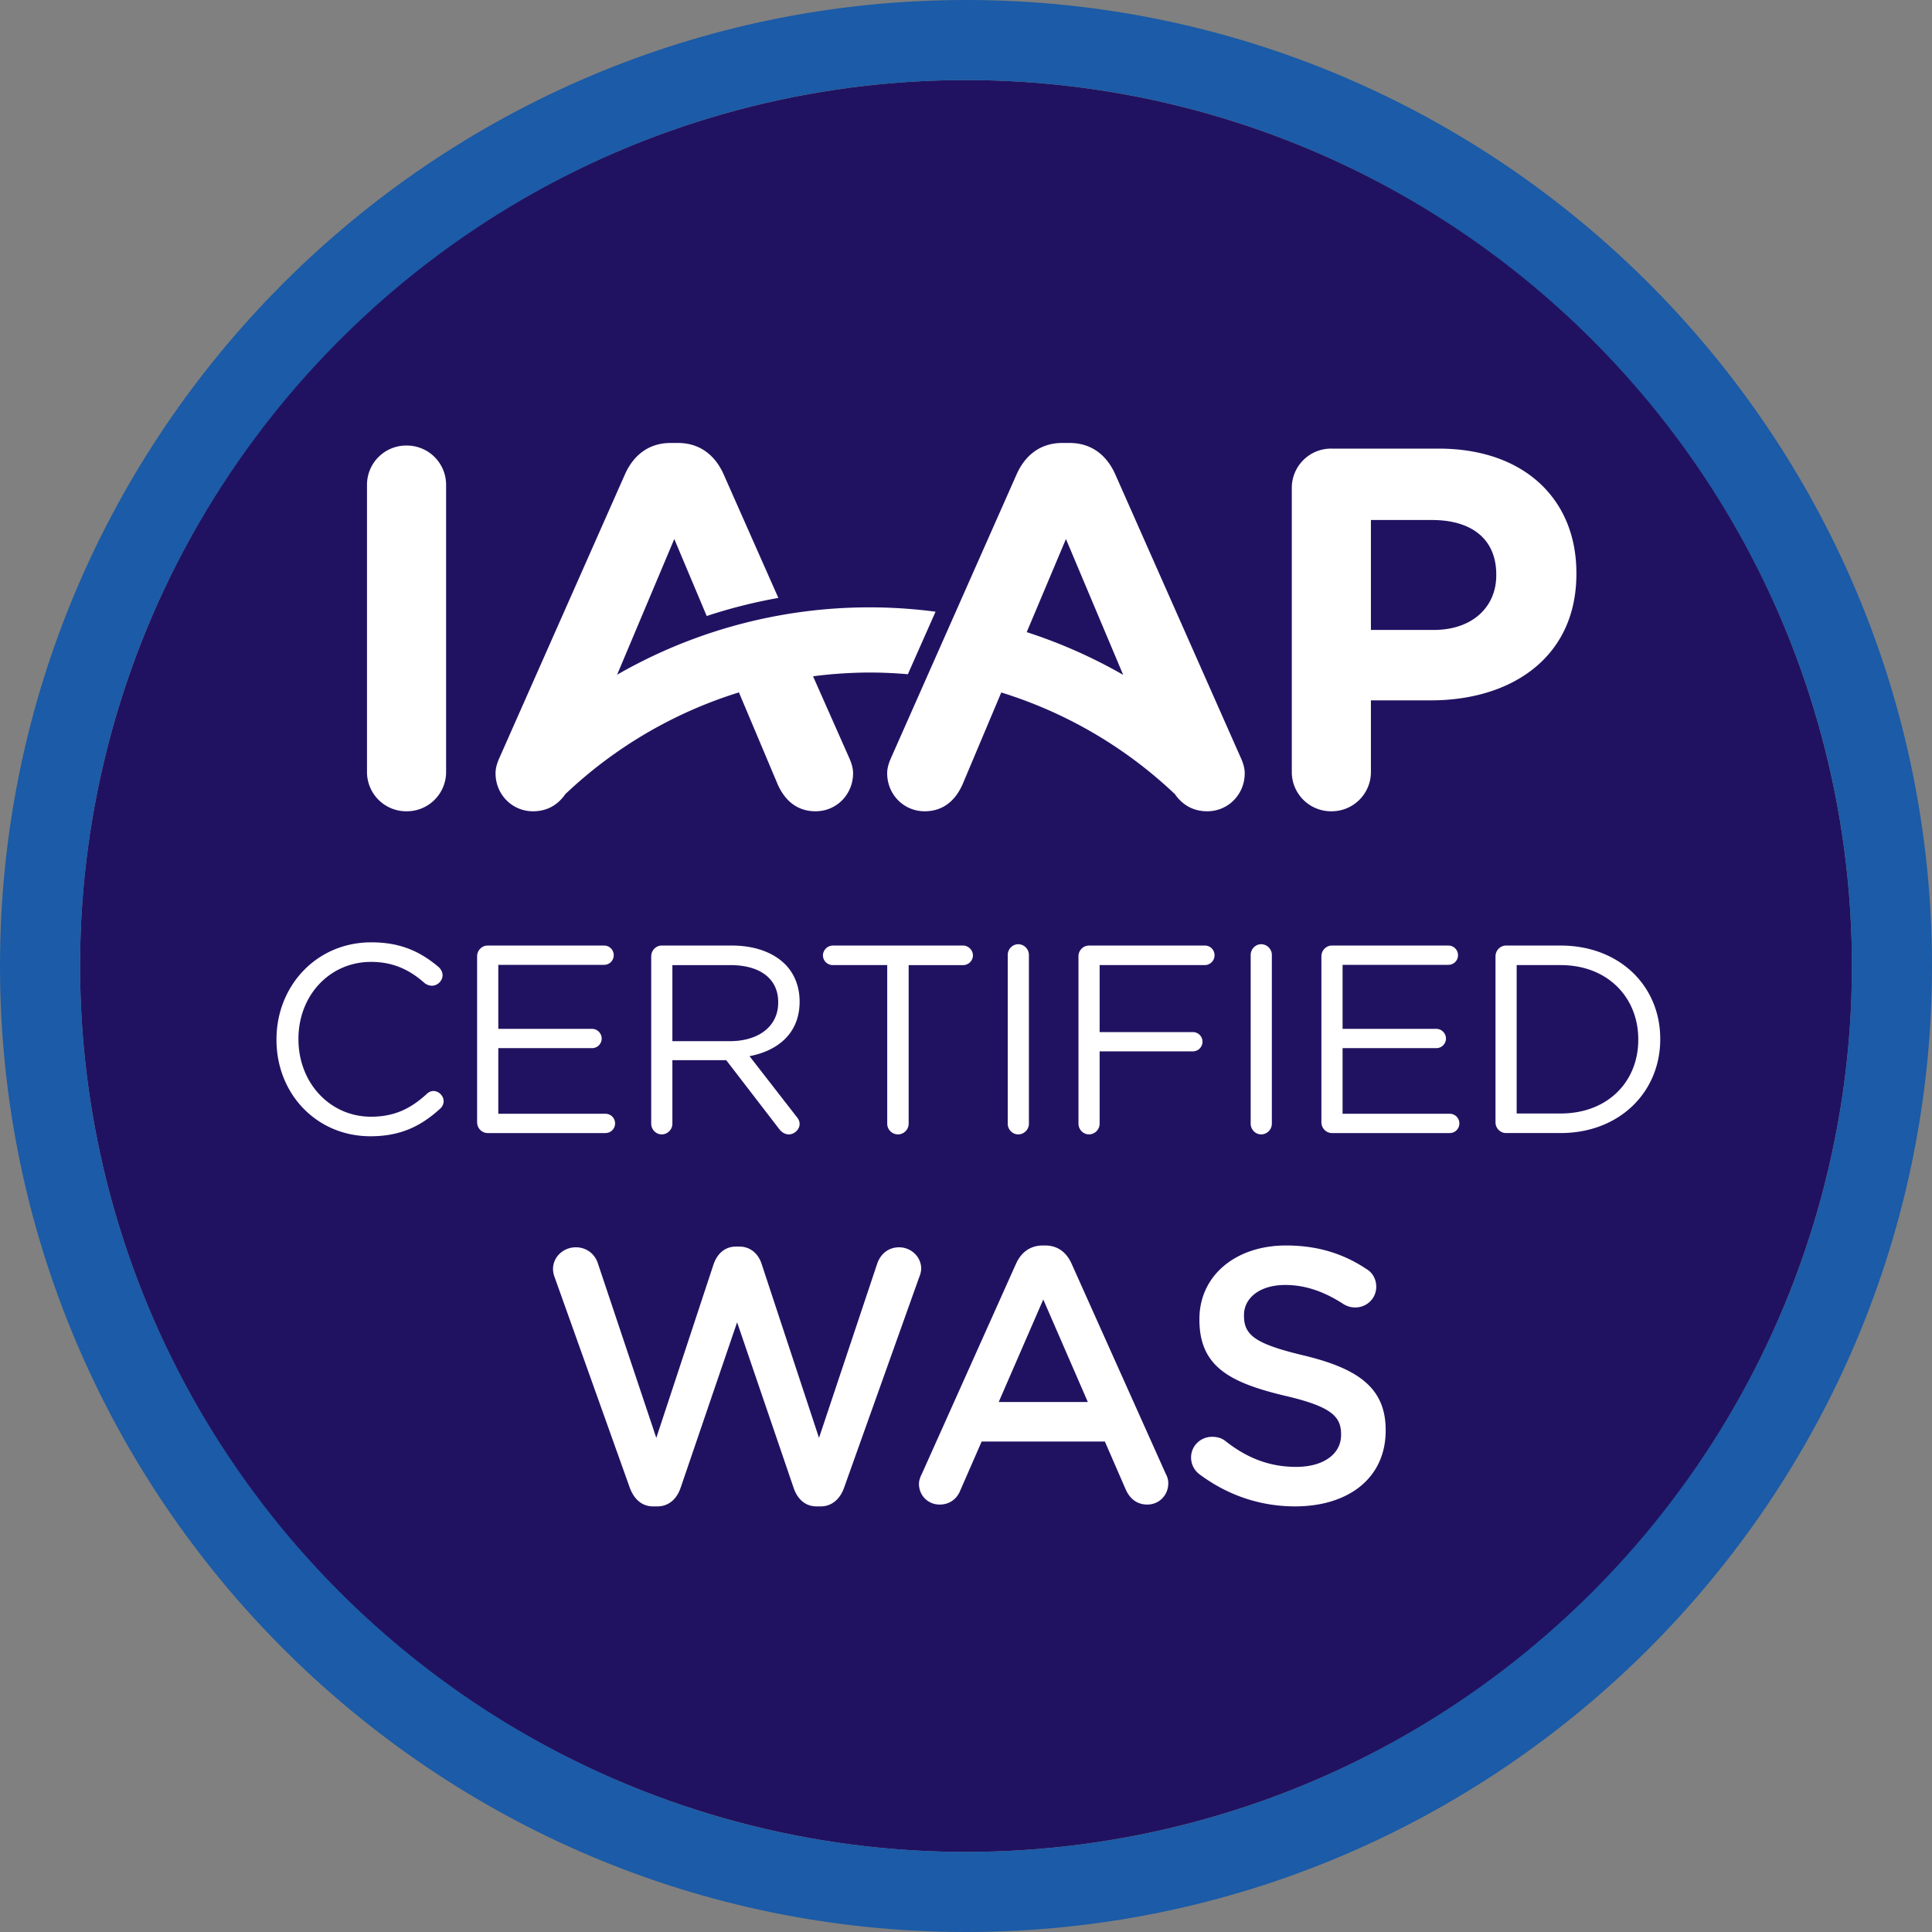
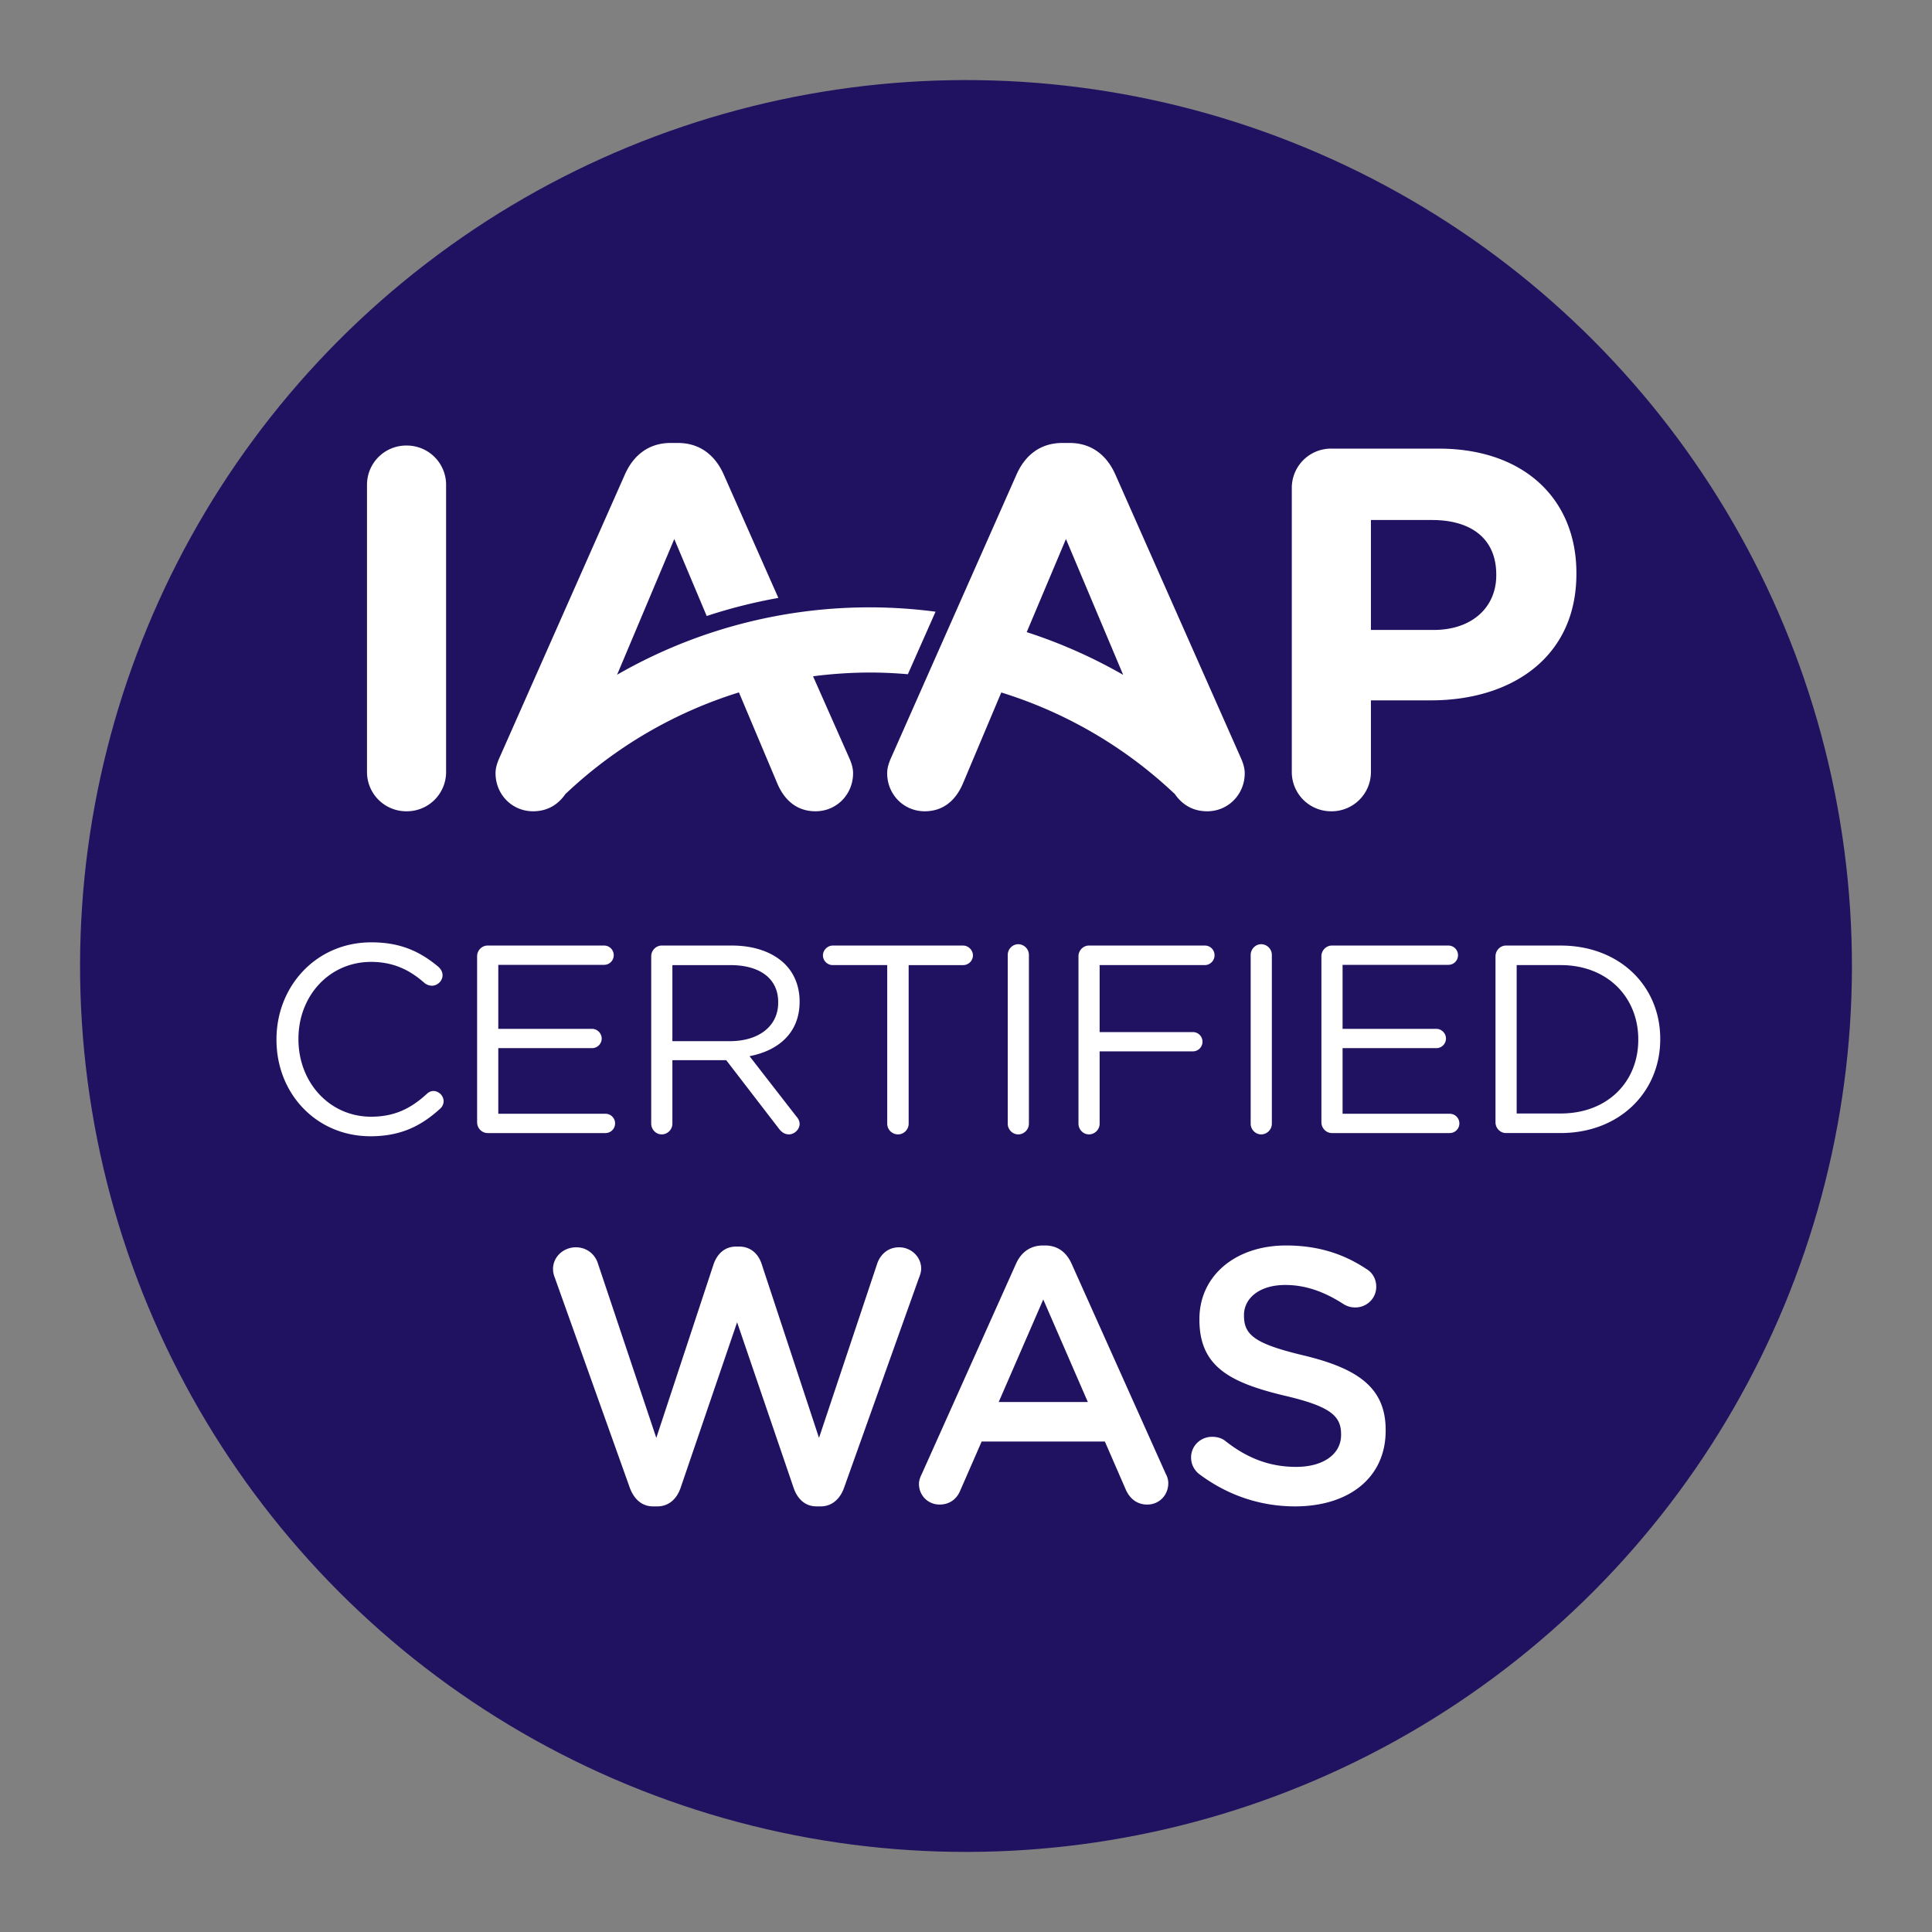
<svg xmlns="http://www.w3.org/2000/svg" viewBox="0 0 120 120">
  <rect x="0" y="0" width="120" height="120" fill="#808080" stroke="none" />
  <circle transform="rotate(-67.5 60 60)" fill="#211261" cx="60" cy="60" r="55.026" />
-   <path fill="#1B5BA7" d="M60 0C26.916 0 0 26.916 0 60s26.916 60 60 60 60-26.916 60-60S93.084 0 60 0zm0 115.026C29.658 115.026 4.974 90.341 4.974 60 4.974 29.658 29.658 4.974 60 4.974S115.026 29.658 115.026 60c0 30.341-24.685 55.026-55.026 55.026z" />
-   <path fill="#FFF" d="M34.462 79.362a1.449 1.449 0 01-.113-.54c0-.765.653-1.35 1.418-1.35.675 0 1.193.427 1.373 1.012l3.624 10.826 3.556-10.78c.225-.653.698-1.103 1.395-1.103h.203c.698 0 1.193.45 1.396 1.103l3.556 10.78 3.623-10.848c.203-.563.675-.99 1.35-.99.743 0 1.374.585 1.374 1.328 0 .18-.068.405-.136.562l-4.658 13.054c-.248.698-.766 1.148-1.44 1.148h-.271c-.675 0-1.17-.428-1.418-1.148L45.783 82.13l-3.511 10.286c-.248.72-.765 1.148-1.44 1.148h-.27c-.676 0-1.171-.428-1.441-1.148l-4.66-13.054zM57.26 91.539l5.851-13.055c.315-.697.878-1.125 1.665-1.125h.136c.787 0 1.328.428 1.643 1.125l5.851 13.055c.113.202.158.405.158.585 0 .742-.563 1.327-1.305 1.327-.653 0-1.103-.382-1.351-.967l-1.283-2.949h-7.652l-1.328 3.039c-.225.562-.698.877-1.283.877-.72 0-1.283-.562-1.283-1.282 0-.203.068-.405.18-.63zm10.307-4.457l-2.768-6.37-2.768 6.37h5.536zM74.52 91.584a1.299 1.299 0 01-.54-1.058c0-.72.585-1.283 1.305-1.283.383 0 .63.112.81.248 1.306 1.035 2.701 1.62 4.412 1.62s2.79-.81 2.79-1.98v-.046c0-1.125-.63-1.733-3.555-2.408-3.354-.81-5.244-1.8-5.244-4.704v-.045c0-2.7 2.25-4.569 5.379-4.569 1.98 0 3.579.518 4.997 1.463.315.18.607.563.607 1.103 0 .72-.585 1.283-1.305 1.283-.27 0-.496-.068-.72-.203-1.216-.788-2.386-1.193-3.624-1.193-1.62 0-2.566.833-2.566 1.869v.045c0 1.215.72 1.755 3.759 2.475 3.33.81 5.041 2.003 5.041 4.614v.045c0 2.949-2.318 4.704-5.627 4.704-2.138 0-4.163-.675-5.919-1.98zM17.173 64.586v-.033c0-3.294 2.462-6.023 5.89-6.023 1.88 0 3.077.616 4.159 1.514.133.117.266.3.266.533 0 .349-.316.648-.666.648a.785.785 0 01-.432-.15c-.899-.798-1.913-1.33-3.344-1.33-2.579 0-4.509 2.096-4.509 4.774v.034c0 2.695 1.947 4.808 4.509 4.808 1.447 0 2.462-.5 3.46-1.414.1-.1.25-.183.416-.183.333 0 .632.299.632.632 0 .2-.1.366-.216.466-1.148 1.048-2.412 1.713-4.325 1.713-3.361 0-5.84-2.645-5.84-5.99zM29.634 69.71V59.395c0-.366.3-.665.65-.665h7.236c.333 0 .6.266.6.599a.596.596 0 01-.6.599H30.95v3.976h5.822c.333 0 .6.283.6.599 0 .333-.267.599-.6.599H30.95v4.076h6.654c.333 0 .6.266.6.599a.597.597 0 01-.6.599h-7.32c-.35 0-.649-.3-.649-.666zM40.449 59.395c0-.366.3-.665.649-.665h4.358c1.431 0 2.579.432 3.311 1.165.566.565.898 1.38.898 2.295v.034c0 1.913-1.297 3.028-3.11 3.377l2.894 3.726c.133.15.216.3.216.483 0 .35-.332.649-.665.649-.266 0-.466-.15-.616-.35l-3.277-4.259h-3.344v3.944c0 .365-.3.665-.665.665-.35 0-.65-.3-.65-.665V59.395zm4.89 5.274c1.748 0 2.996-.898 2.996-2.395v-.034c0-1.43-1.098-2.296-2.978-2.296h-3.594v4.725h3.577zM55.106 59.944H51.73a.61.61 0 01-.616-.599c0-.332.283-.615.616-.615h8.085c.333 0 .616.283.616.615a.61.61 0 01-.616.6h-3.377v9.849c0 .365-.3.665-.665.665a.667.667 0 01-.666-.665v-9.85zM62.593 59.312c0-.366.3-.665.649-.665.366 0 .665.3.665.665v10.482c0 .365-.3.665-.665.665-.35 0-.65-.3-.65-.665V59.312zM66.985 59.395c0-.366.3-.665.648-.665h7.204c.333 0 .6.266.6.599a.61.61 0 01-.6.615H68.3v4.16h5.79c.332 0 .599.266.599.598s-.267.6-.6.6H68.3v4.492c0 .365-.3.665-.666.665-.349 0-.648-.3-.648-.665V59.395zM77.683 59.312c0-.366.3-.665.649-.665.365 0 .665.3.665.665v10.482c0 .365-.3.665-.665.665-.35 0-.65-.3-.65-.665V59.312zM82.075 69.71V59.395c0-.366.299-.665.648-.665h7.237c.333 0 .6.266.6.599a.597.597 0 01-.6.599H83.39v3.976h5.823c.332 0 .599.283.599.599 0 .333-.267.599-.599.599h-5.823v4.076h6.654c.333 0 .6.266.6.599a.597.597 0 01-.6.599h-7.32c-.35 0-.648-.3-.648-.666zM92.889 59.395c0-.366.3-.665.649-.665h3.394c3.66 0 6.188 2.512 6.188 5.79v.033c0 3.277-2.528 5.823-6.188 5.823h-3.394c-.35 0-.65-.3-.65-.666V59.395zm4.043 9.766c2.945 0 4.824-1.996 4.824-4.575v-.033c0-2.579-1.88-4.609-4.824-4.609h-2.729v9.217h2.729zM25.25 27.673a2.437 2.437 0 00-2.455 2.456v17.804a2.438 2.438 0 002.456 2.457 2.438 2.438 0 002.457-2.457V30.13a2.438 2.438 0 00-2.457-2.456zM89.36 27.864h-6.667a2.438 2.438 0 00-2.457 2.457v17.612a2.438 2.438 0 002.457 2.457 2.438 2.438 0 002.457-2.457V43.5h3.733c5.009 0 9.03-2.68 9.03-7.85v-.064c0-4.562-3.224-7.721-8.552-7.721zm3.575 7.88c0 1.916-1.436 3.383-3.893 3.383H85.15v-6.828h3.796c2.458 0 3.989 1.18 3.989 3.382v.064zM69.27 29.459c-.542-1.212-1.499-1.946-2.839-1.946h-.446c-1.34 0-2.298.734-2.84 1.946l-5.207 11.758-.35.79-2.228 5.033c-.16.35-.256.67-.256.988 0 1.31 1.021 2.362 2.33 2.362 1.148 0 1.914-.67 2.36-1.69l2.397-5.689a27.491 27.491 0 0110.745 6.277l.005-.006.002-.003c.461.685 1.128 1.111 2.039 1.111 1.308 0 2.33-1.053 2.33-2.362 0-.318-.097-.637-.257-.988L69.271 29.46zm-3.062 4.02l3.555 8.438a31.479 31.479 0 00-5.992-2.654l2.437-5.783zM56.389 41.877l1.72-3.883a31.426 31.426 0 00-19.78 3.915l3.552-8.43 2.014 4.782a32.211 32.211 0 014.45-1.123l-3.4-7.68c-.543-1.21-1.5-1.945-2.84-1.945h-.447c-1.34 0-2.297.734-2.84 1.946L31.034 47.04c-.16.35-.255.67-.255.988 0 1.31 1.02 2.362 2.329 2.362.91 0 1.575-.424 2.036-1.107l.003.003.004.004a27.523 27.523 0 0110.745-6.284l2.4 5.694c.446 1.02 1.212 1.69 2.36 1.69 1.309 0 2.33-1.053 2.33-2.362 0-.318-.096-.637-.256-.988L50.5 42.006a27.689 27.689 0 013.544-.234c.791 0 1.572.04 2.345.105z" />
+   <path fill="#FFF" d="M34.462 79.362a1.449 1.449 0 01-.113-.54c0-.765.653-1.35 1.418-1.35.675 0 1.193.427 1.373 1.012l3.624 10.826 3.556-10.78c.225-.653.698-1.103 1.395-1.103h.203c.698 0 1.193.45 1.396 1.103l3.556 10.78 3.623-10.848c.203-.563.675-.99 1.35-.99.743 0 1.374.585 1.374 1.328 0 .18-.068.405-.136.562l-4.658 13.054c-.248.698-.766 1.148-1.44 1.148h-.271c-.675 0-1.17-.428-1.418-1.148L45.783 82.13l-3.511 10.286c-.248.72-.765 1.148-1.44 1.148h-.27c-.676 0-1.171-.428-1.441-1.148l-4.66-13.054zM57.26 91.539l5.851-13.055c.315-.697.878-1.125 1.665-1.125h.136c.787 0 1.328.428 1.643 1.125l5.851 13.055c.113.202.158.405.158.585 0 .742-.563 1.327-1.305 1.327-.653 0-1.103-.382-1.351-.967l-1.283-2.949h-7.652l-1.328 3.039c-.225.562-.698.877-1.283.877-.72 0-1.283-.562-1.283-1.282 0-.203.068-.405.18-.63zm10.307-4.457l-2.768-6.37-2.768 6.37h5.536zM74.52 91.584a1.299 1.299 0 01-.54-1.058c0-.72.585-1.283 1.305-1.283.383 0 .63.112.81.248 1.306 1.035 2.701 1.62 4.412 1.62s2.79-.81 2.79-1.98v-.046c0-1.125-.63-1.733-3.555-2.408-3.354-.81-5.244-1.8-5.244-4.704v-.045c0-2.7 2.25-4.569 5.379-4.569 1.98 0 3.579.518 4.997 1.463.315.18.607.563.607 1.103 0 .72-.585 1.283-1.305 1.283-.27 0-.496-.068-.72-.203-1.216-.788-2.386-1.193-3.624-1.193-1.62 0-2.566.833-2.566 1.869v.045c0 1.215.72 1.755 3.759 2.475 3.33.81 5.041 2.003 5.041 4.614v.045c0 2.949-2.318 4.704-5.627 4.704-2.138 0-4.163-.675-5.919-1.98zM17.173 64.586v-.033c0-3.294 2.462-6.023 5.89-6.023 1.88 0 3.077.616 4.159 1.514.133.117.266.3.266.533 0 .349-.316.648-.666.648a.785.785 0 01-.432-.15c-.899-.798-1.913-1.33-3.344-1.33-2.579 0-4.509 2.096-4.509 4.774v.034c0 2.695 1.947 4.808 4.509 4.808 1.447 0 2.462-.5 3.46-1.414.1-.1.25-.183.416-.183.333 0 .632.299.632.632 0 .2-.1.366-.216.466-1.148 1.048-2.412 1.713-4.325 1.713-3.361 0-5.84-2.645-5.84-5.99zM29.634 69.71V59.395c0-.366.3-.665.65-.665h7.236c.333 0 .6.266.6.599a.596.596 0 01-.6.599H30.95v3.976h5.822c.333 0 .6.283.6.599 0 .333-.267.599-.6.599H30.95v4.076h6.654c.333 0 .6.266.6.599a.597.597 0 01-.6.599h-7.32c-.35 0-.649-.3-.649-.666zM40.449 59.395c0-.366.3-.665.649-.665h4.358c1.431 0 2.579.432 3.311 1.165.566.565.898 1.38.898 2.295v.034c0 1.913-1.297 3.028-3.11 3.377l2.894 3.726c.133.15.216.3.216.483 0 .35-.332.649-.665.649-.266 0-.466-.15-.616-.35l-3.277-4.259h-3.344v3.944c0 .365-.3.665-.665.665-.35 0-.65-.3-.65-.665V59.395zm4.89 5.274c1.748 0 2.996-.898 2.996-2.395v-.034c0-1.43-1.098-2.296-2.978-2.296h-3.594v4.725h3.577zM55.106 59.944H51.73a.61.61 0 01-.616-.599c0-.332.283-.615.616-.615h8.085c.333 0 .616.283.616.615a.61.61 0 01-.616.6h-3.377v9.849c0 .365-.3.665-.665.665a.667.667 0 01-.666-.665v-9.85zM62.593 59.312c0-.366.3-.665.649-.665.366 0 .665.3.665.665v10.482c0 .365-.3.665-.665.665-.35 0-.65-.3-.65-.665V59.312M66.985 59.395c0-.366.3-.665.648-.665h7.204c.333 0 .6.266.6.599a.61.61 0 01-.6.615H68.3v4.16h5.79c.332 0 .599.266.599.598s-.267.6-.6.6H68.3v4.492c0 .365-.3.665-.666.665-.349 0-.648-.3-.648-.665V59.395zM77.683 59.312c0-.366.3-.665.649-.665.365 0 .665.3.665.665v10.482c0 .365-.3.665-.665.665-.35 0-.65-.3-.65-.665V59.312zM82.075 69.71V59.395c0-.366.299-.665.648-.665h7.237c.333 0 .6.266.6.599a.597.597 0 01-.6.599H83.39v3.976h5.823c.332 0 .599.283.599.599 0 .333-.267.599-.599.599h-5.823v4.076h6.654c.333 0 .6.266.6.599a.597.597 0 01-.6.599h-7.32c-.35 0-.648-.3-.648-.666zM92.889 59.395c0-.366.3-.665.649-.665h3.394c3.66 0 6.188 2.512 6.188 5.79v.033c0 3.277-2.528 5.823-6.188 5.823h-3.394c-.35 0-.65-.3-.65-.666V59.395zm4.043 9.766c2.945 0 4.824-1.996 4.824-4.575v-.033c0-2.579-1.88-4.609-4.824-4.609h-2.729v9.217h2.729zM25.25 27.673a2.437 2.437 0 00-2.455 2.456v17.804a2.438 2.438 0 002.456 2.457 2.438 2.438 0 002.457-2.457V30.13a2.438 2.438 0 00-2.457-2.456zM89.36 27.864h-6.667a2.438 2.438 0 00-2.457 2.457v17.612a2.438 2.438 0 002.457 2.457 2.438 2.438 0 002.457-2.457V43.5h3.733c5.009 0 9.03-2.68 9.03-7.85v-.064c0-4.562-3.224-7.721-8.552-7.721zm3.575 7.88c0 1.916-1.436 3.383-3.893 3.383H85.15v-6.828h3.796c2.458 0 3.989 1.18 3.989 3.382v.064zM69.27 29.459c-.542-1.212-1.499-1.946-2.839-1.946h-.446c-1.34 0-2.298.734-2.84 1.946l-5.207 11.758-.35.79-2.228 5.033c-.16.35-.256.67-.256.988 0 1.31 1.021 2.362 2.33 2.362 1.148 0 1.914-.67 2.36-1.69l2.397-5.689a27.491 27.491 0 0110.745 6.277l.005-.006.002-.003c.461.685 1.128 1.111 2.039 1.111 1.308 0 2.33-1.053 2.33-2.362 0-.318-.097-.637-.257-.988L69.271 29.46zm-3.062 4.02l3.555 8.438a31.479 31.479 0 00-5.992-2.654l2.437-5.783zM56.389 41.877l1.72-3.883a31.426 31.426 0 00-19.78 3.915l3.552-8.43 2.014 4.782a32.211 32.211 0 014.45-1.123l-3.4-7.68c-.543-1.21-1.5-1.945-2.84-1.945h-.447c-1.34 0-2.297.734-2.84 1.946L31.034 47.04c-.16.35-.255.67-.255.988 0 1.31 1.02 2.362 2.329 2.362.91 0 1.575-.424 2.036-1.107l.003.003.004.004a27.523 27.523 0 0110.745-6.284l2.4 5.694c.446 1.02 1.212 1.69 2.36 1.69 1.309 0 2.33-1.053 2.33-2.362 0-.318-.096-.637-.256-.988L50.5 42.006a27.689 27.689 0 013.544-.234c.791 0 1.572.04 2.345.105z" />
</svg>